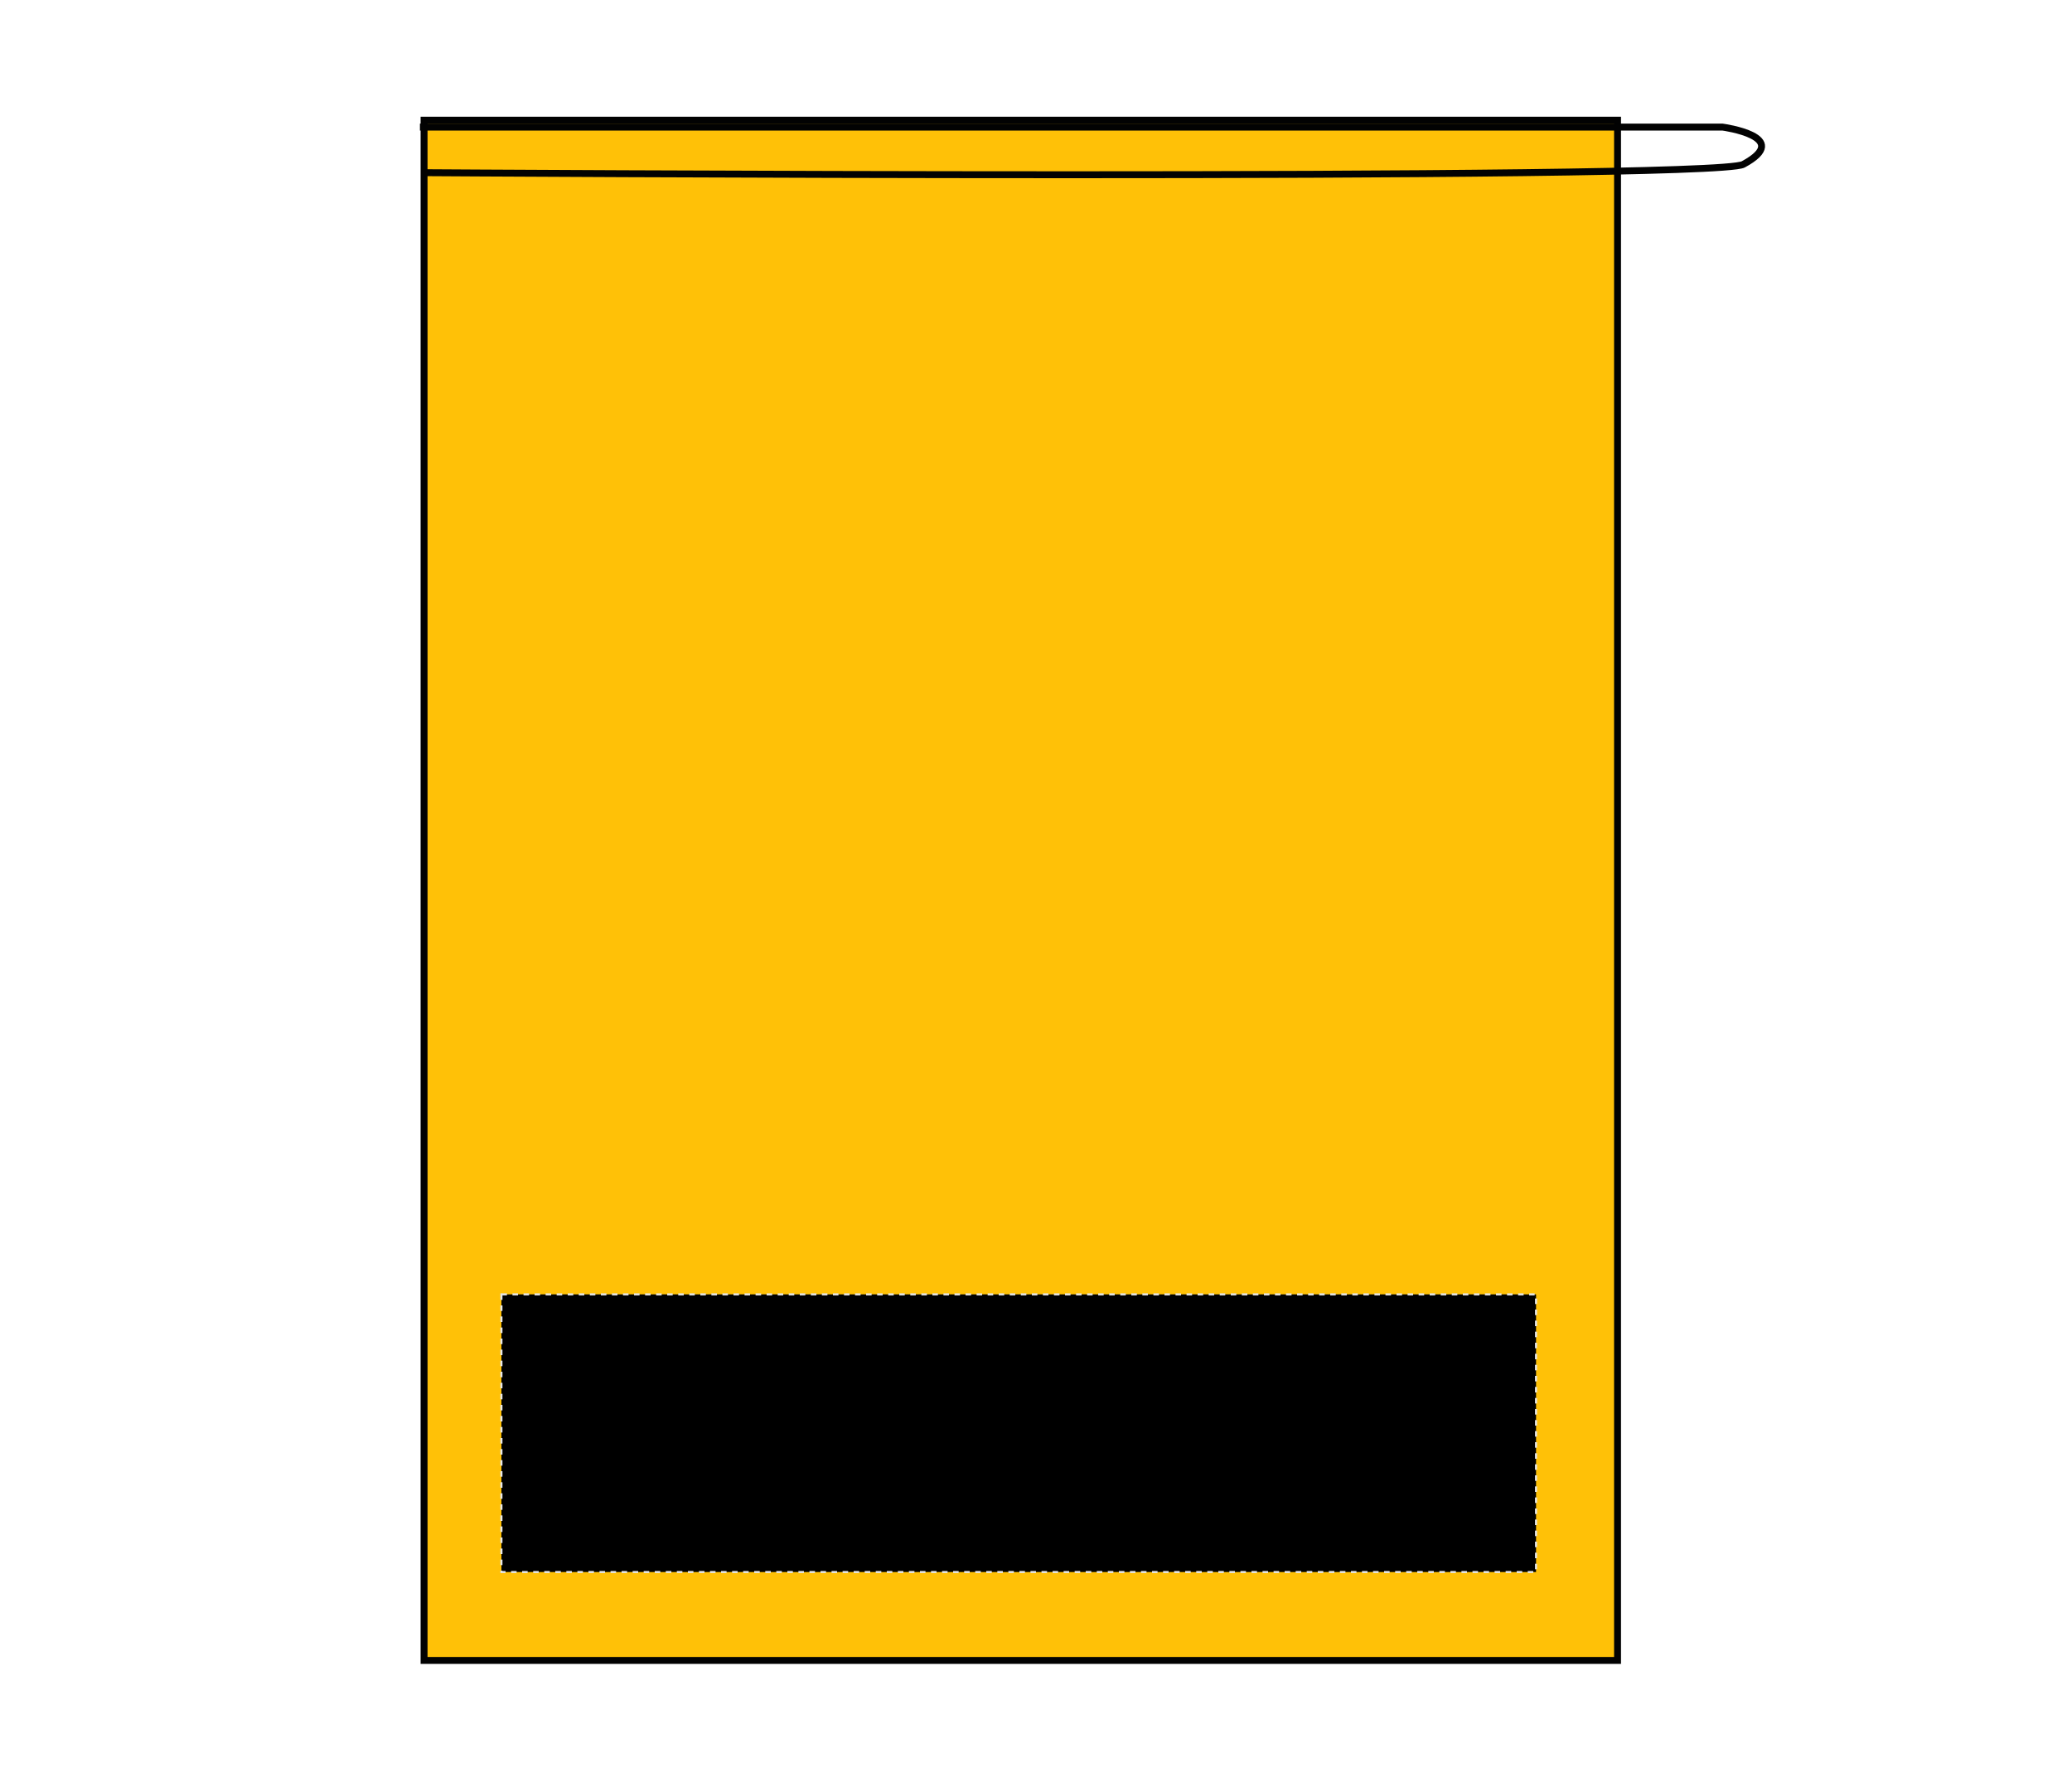
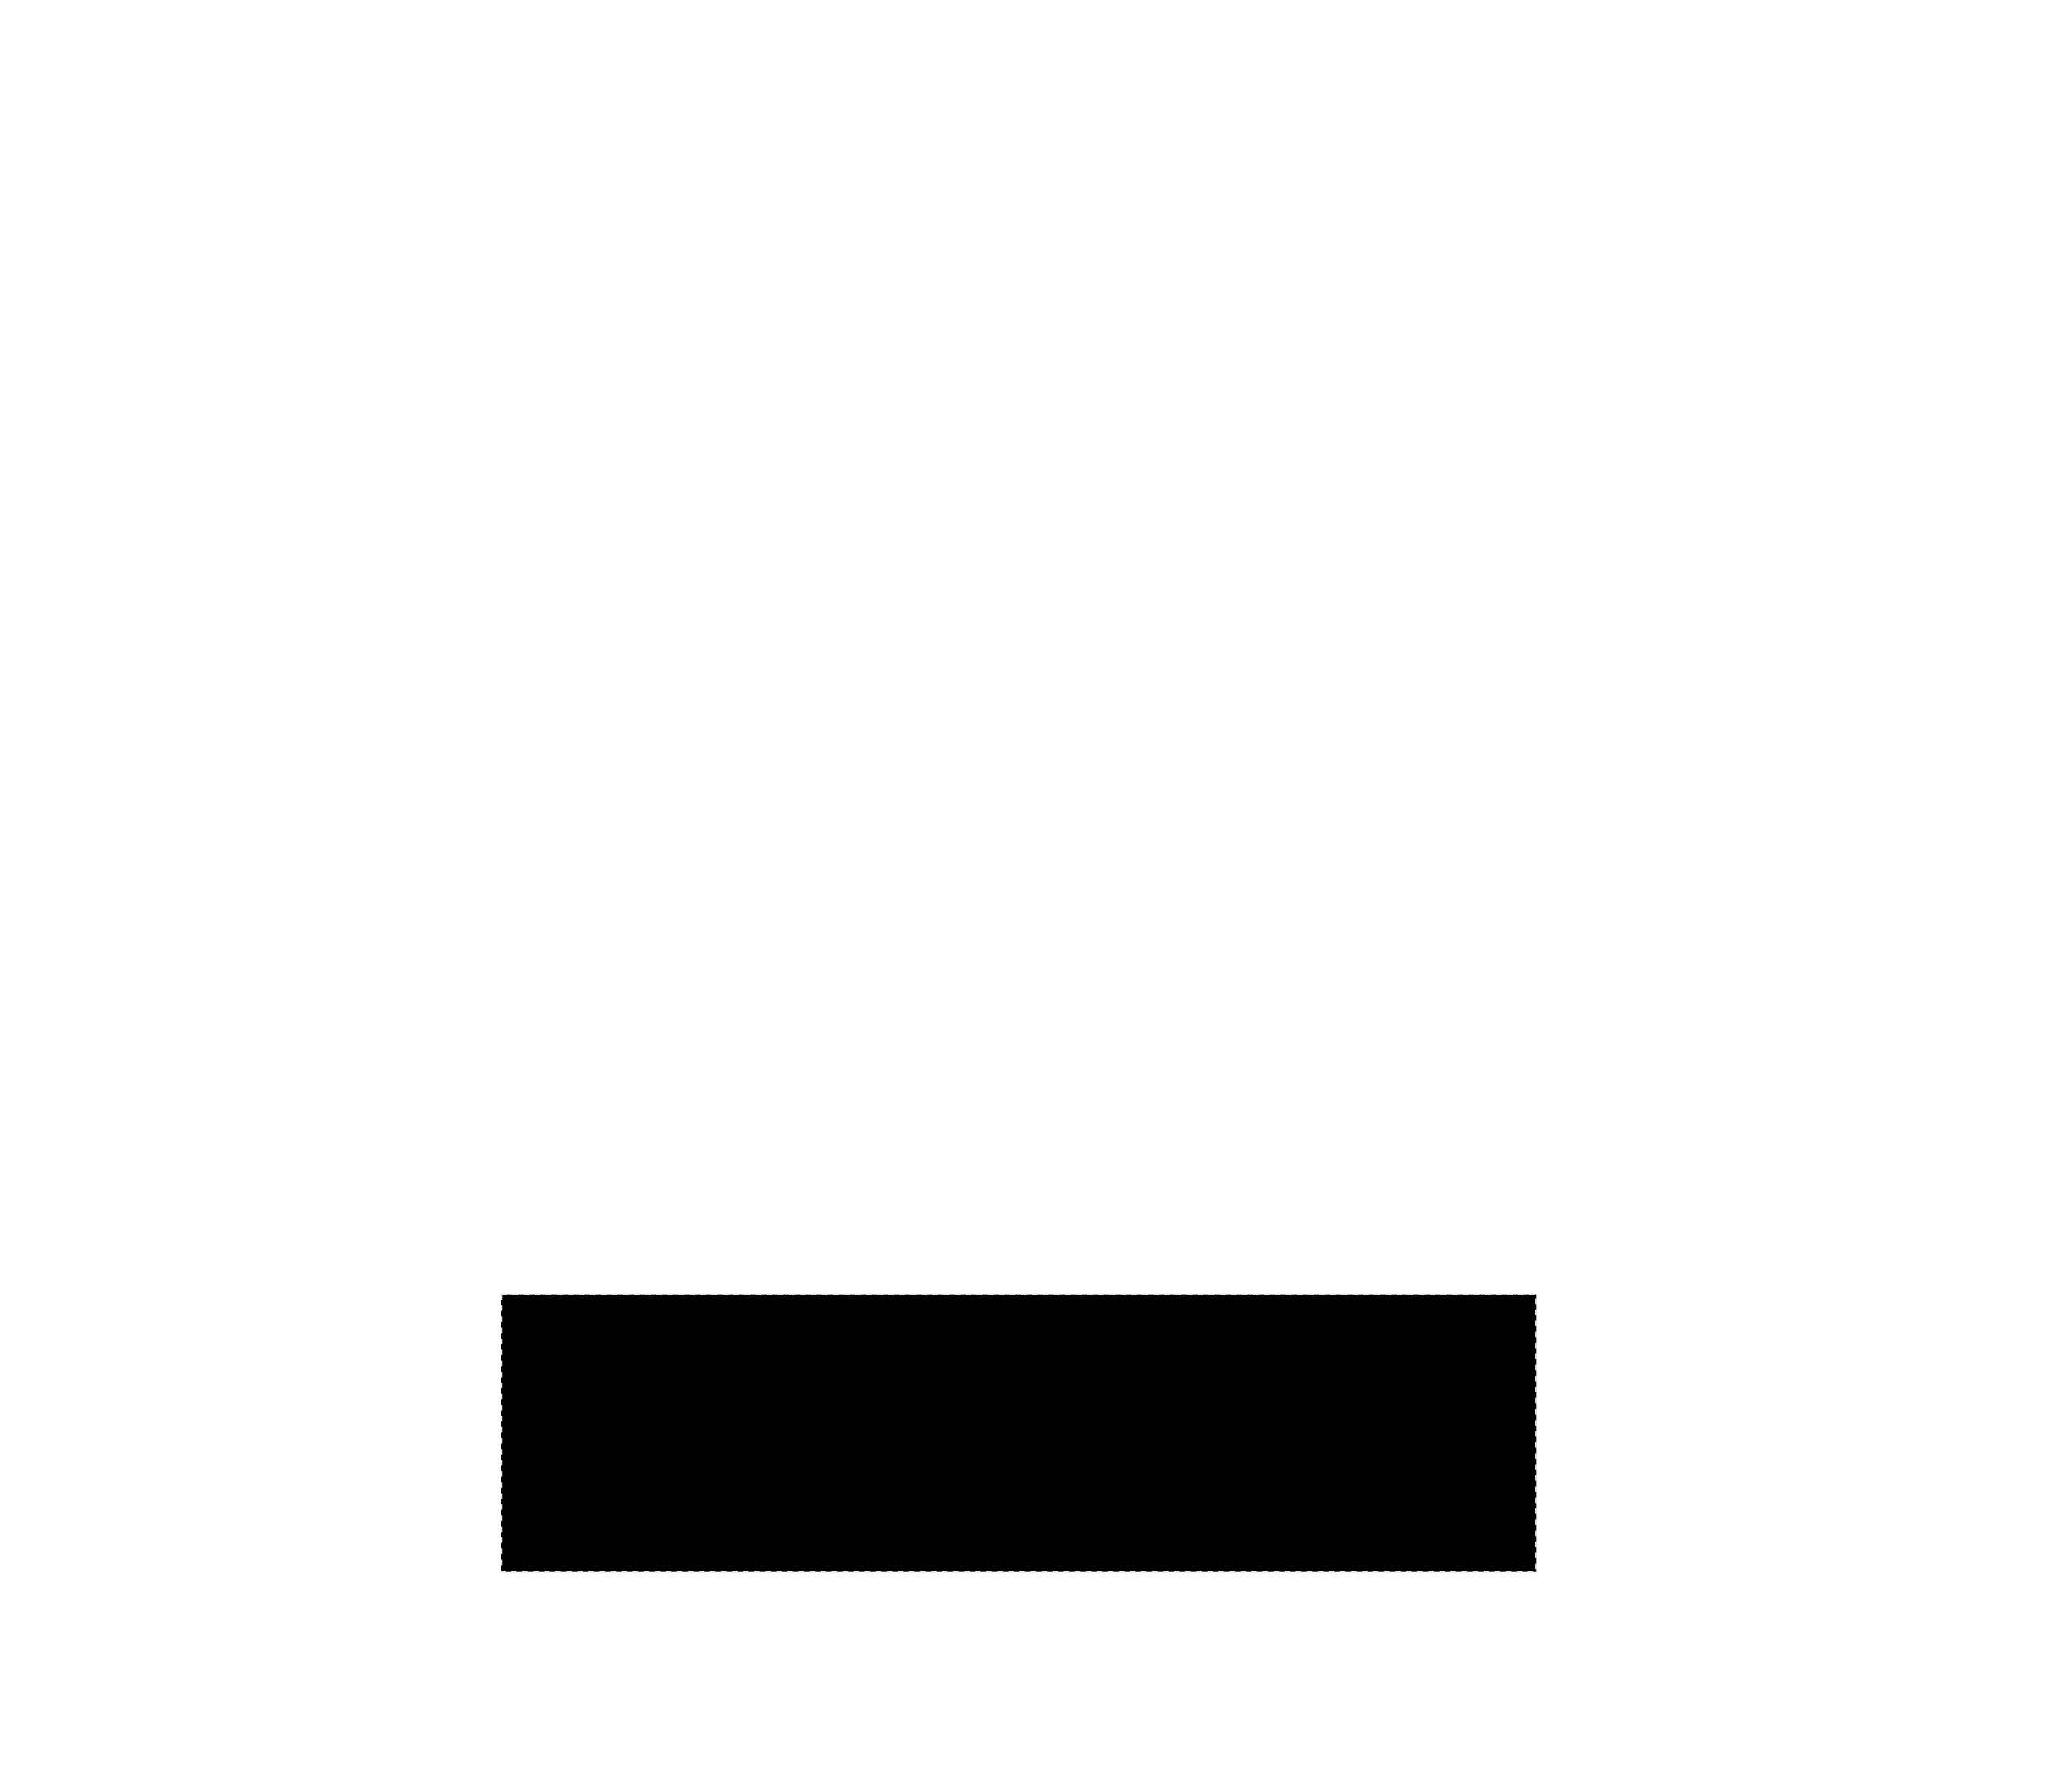
<svg xmlns="http://www.w3.org/2000/svg" version="1.1" id="Layer_1" x="0px" y="0px" viewBox="0 0 150 129" style="enable-background:new 0 0 150 129;" xml:space="preserve">
  <style type="text/css">
	.st0{fill:#FFC107;stroke:#020202;stroke-width:0.5;stroke-miterlimit:10;}
	.st1{stroke:#E6E6E6;stroke-width:0.15;stroke-dasharray:0.4;}
	.st2{fill:none;stroke:#020202;stroke-width:0.5;stroke-miterlimit:10;}
</style>
-   <path class="st0" d="M117.1,8.7v111.5H30.7V8.7H117.1z" />
  <rect id="gymsac-front-garmentscreenbounds" x="36.3" y="93.7" class="st1" width="74.9" height="20.1" />
-   <path class="st2" d="M30.4,9.2h94.3c0,0,5.2,0.7,1.5,2.7c-2.4,1.2-95.6,0.6-95.6,0.6" />
</svg>